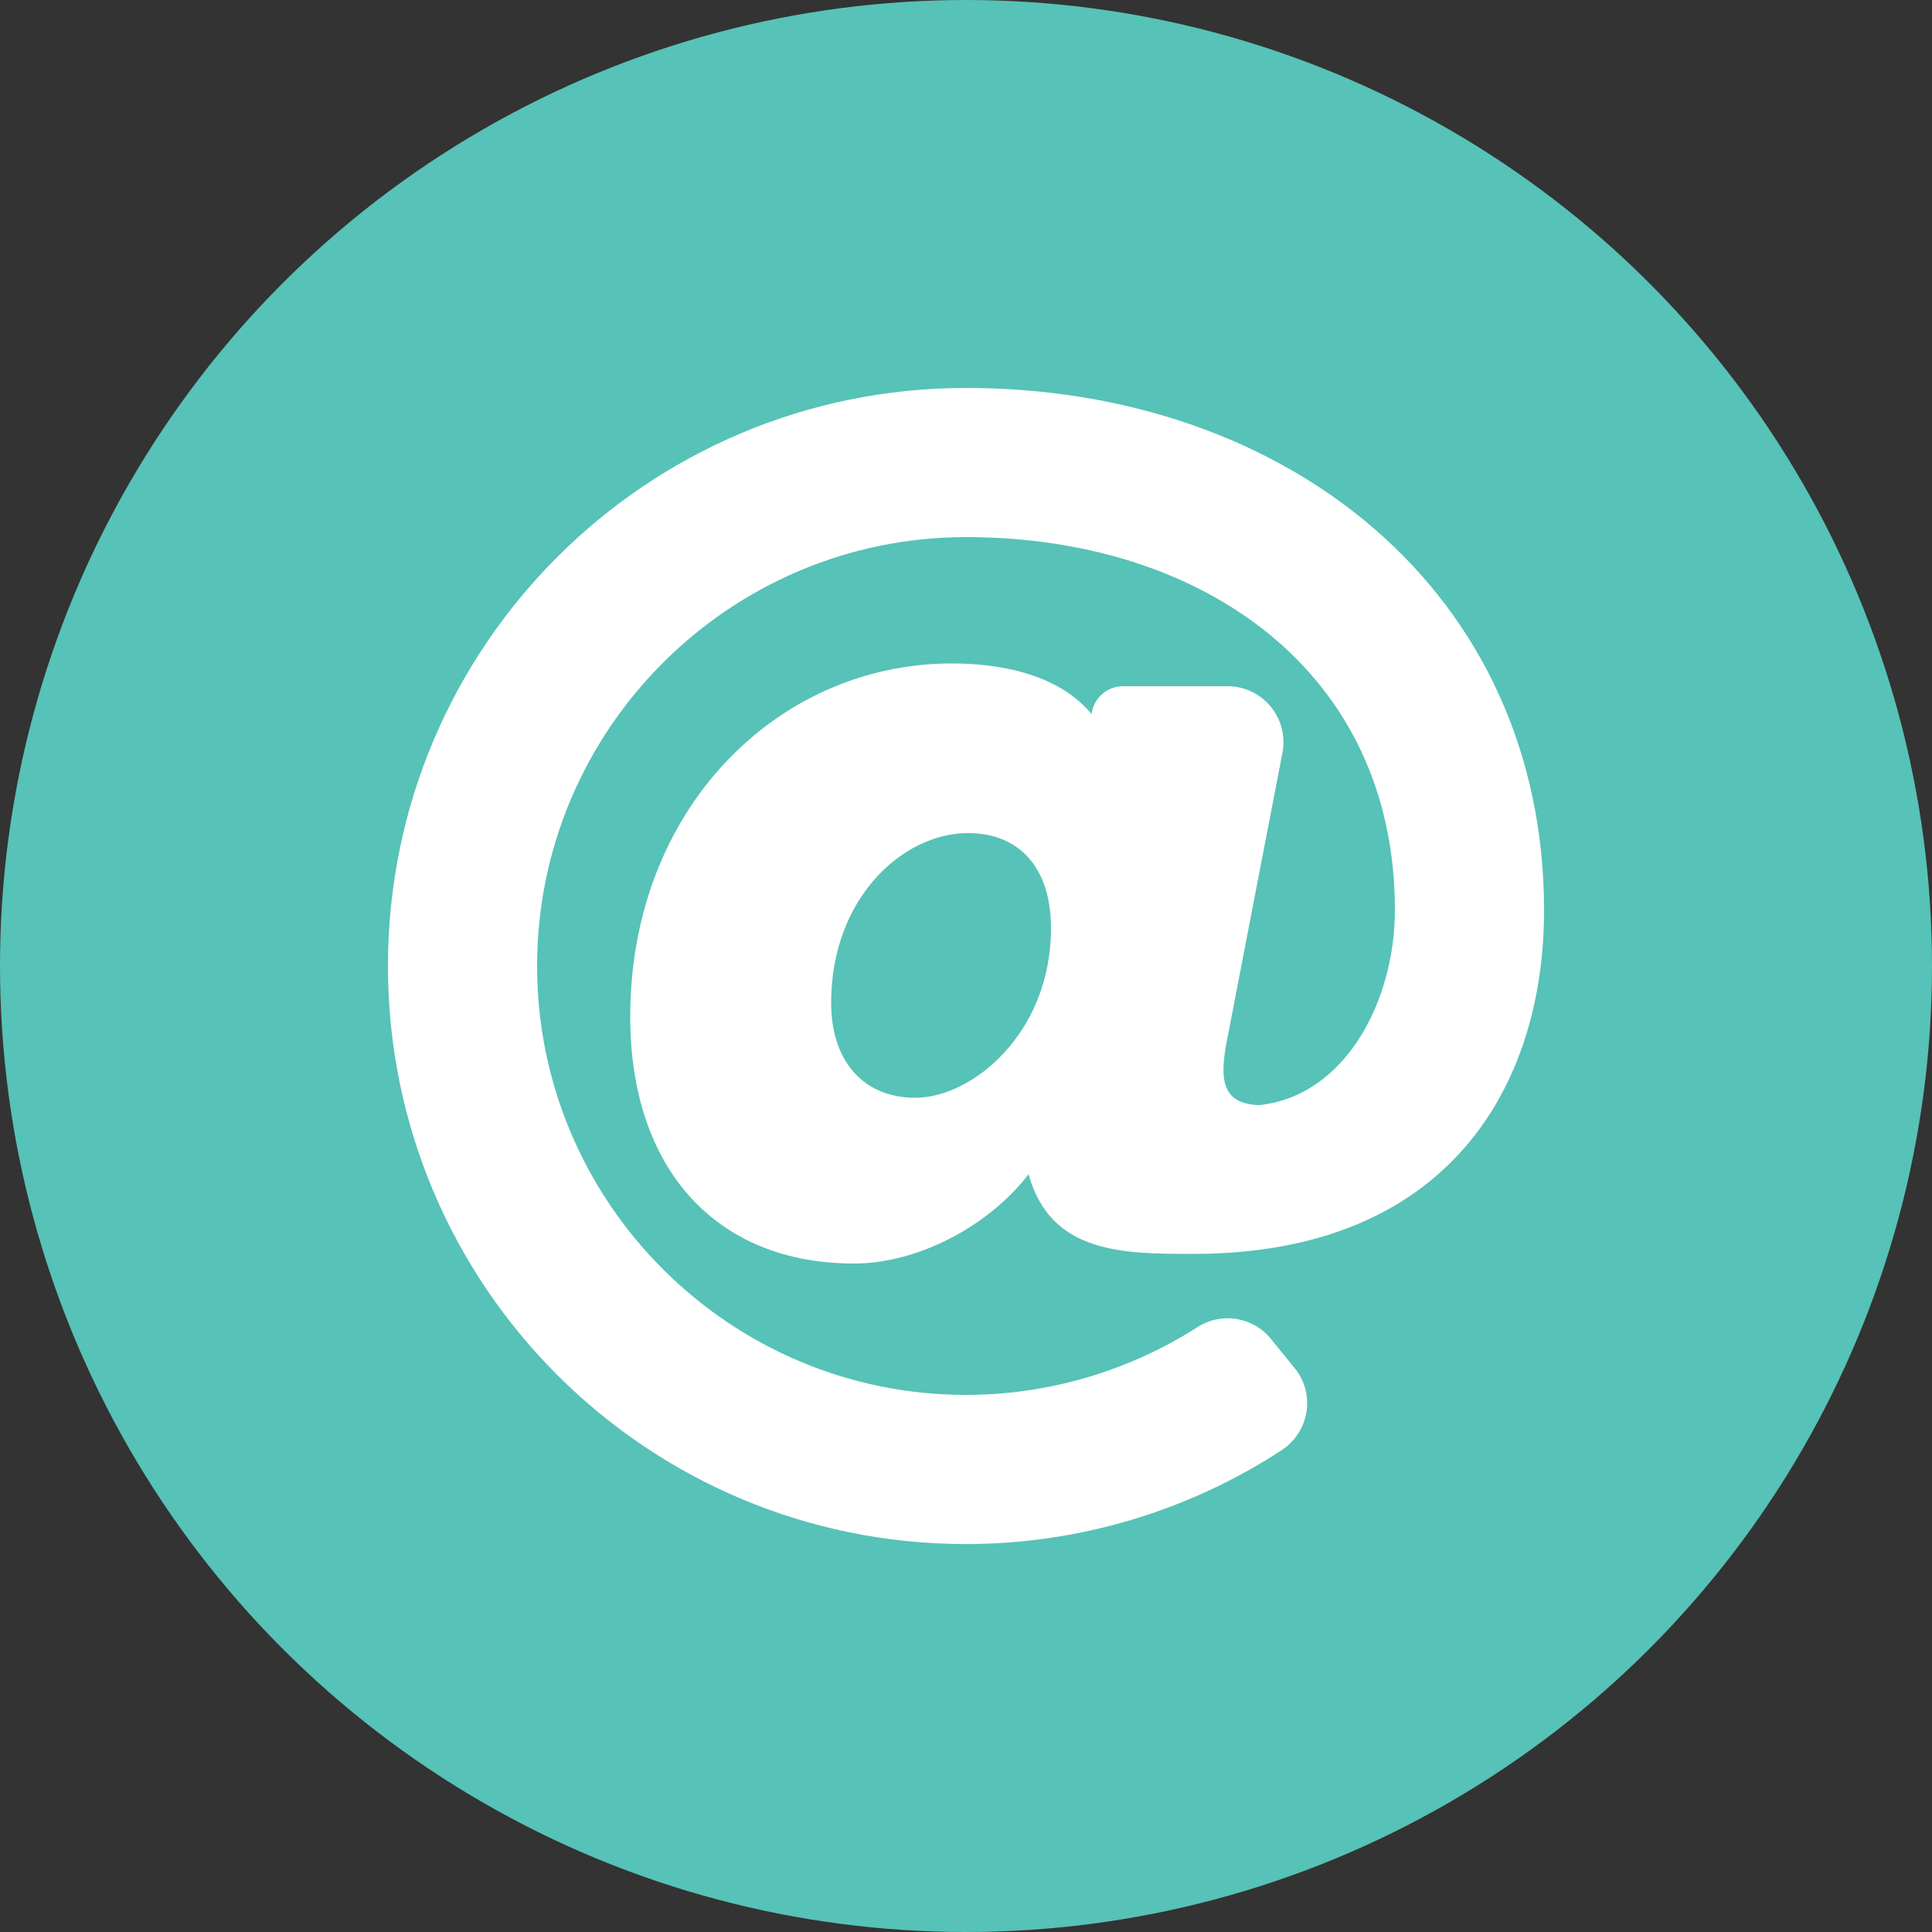
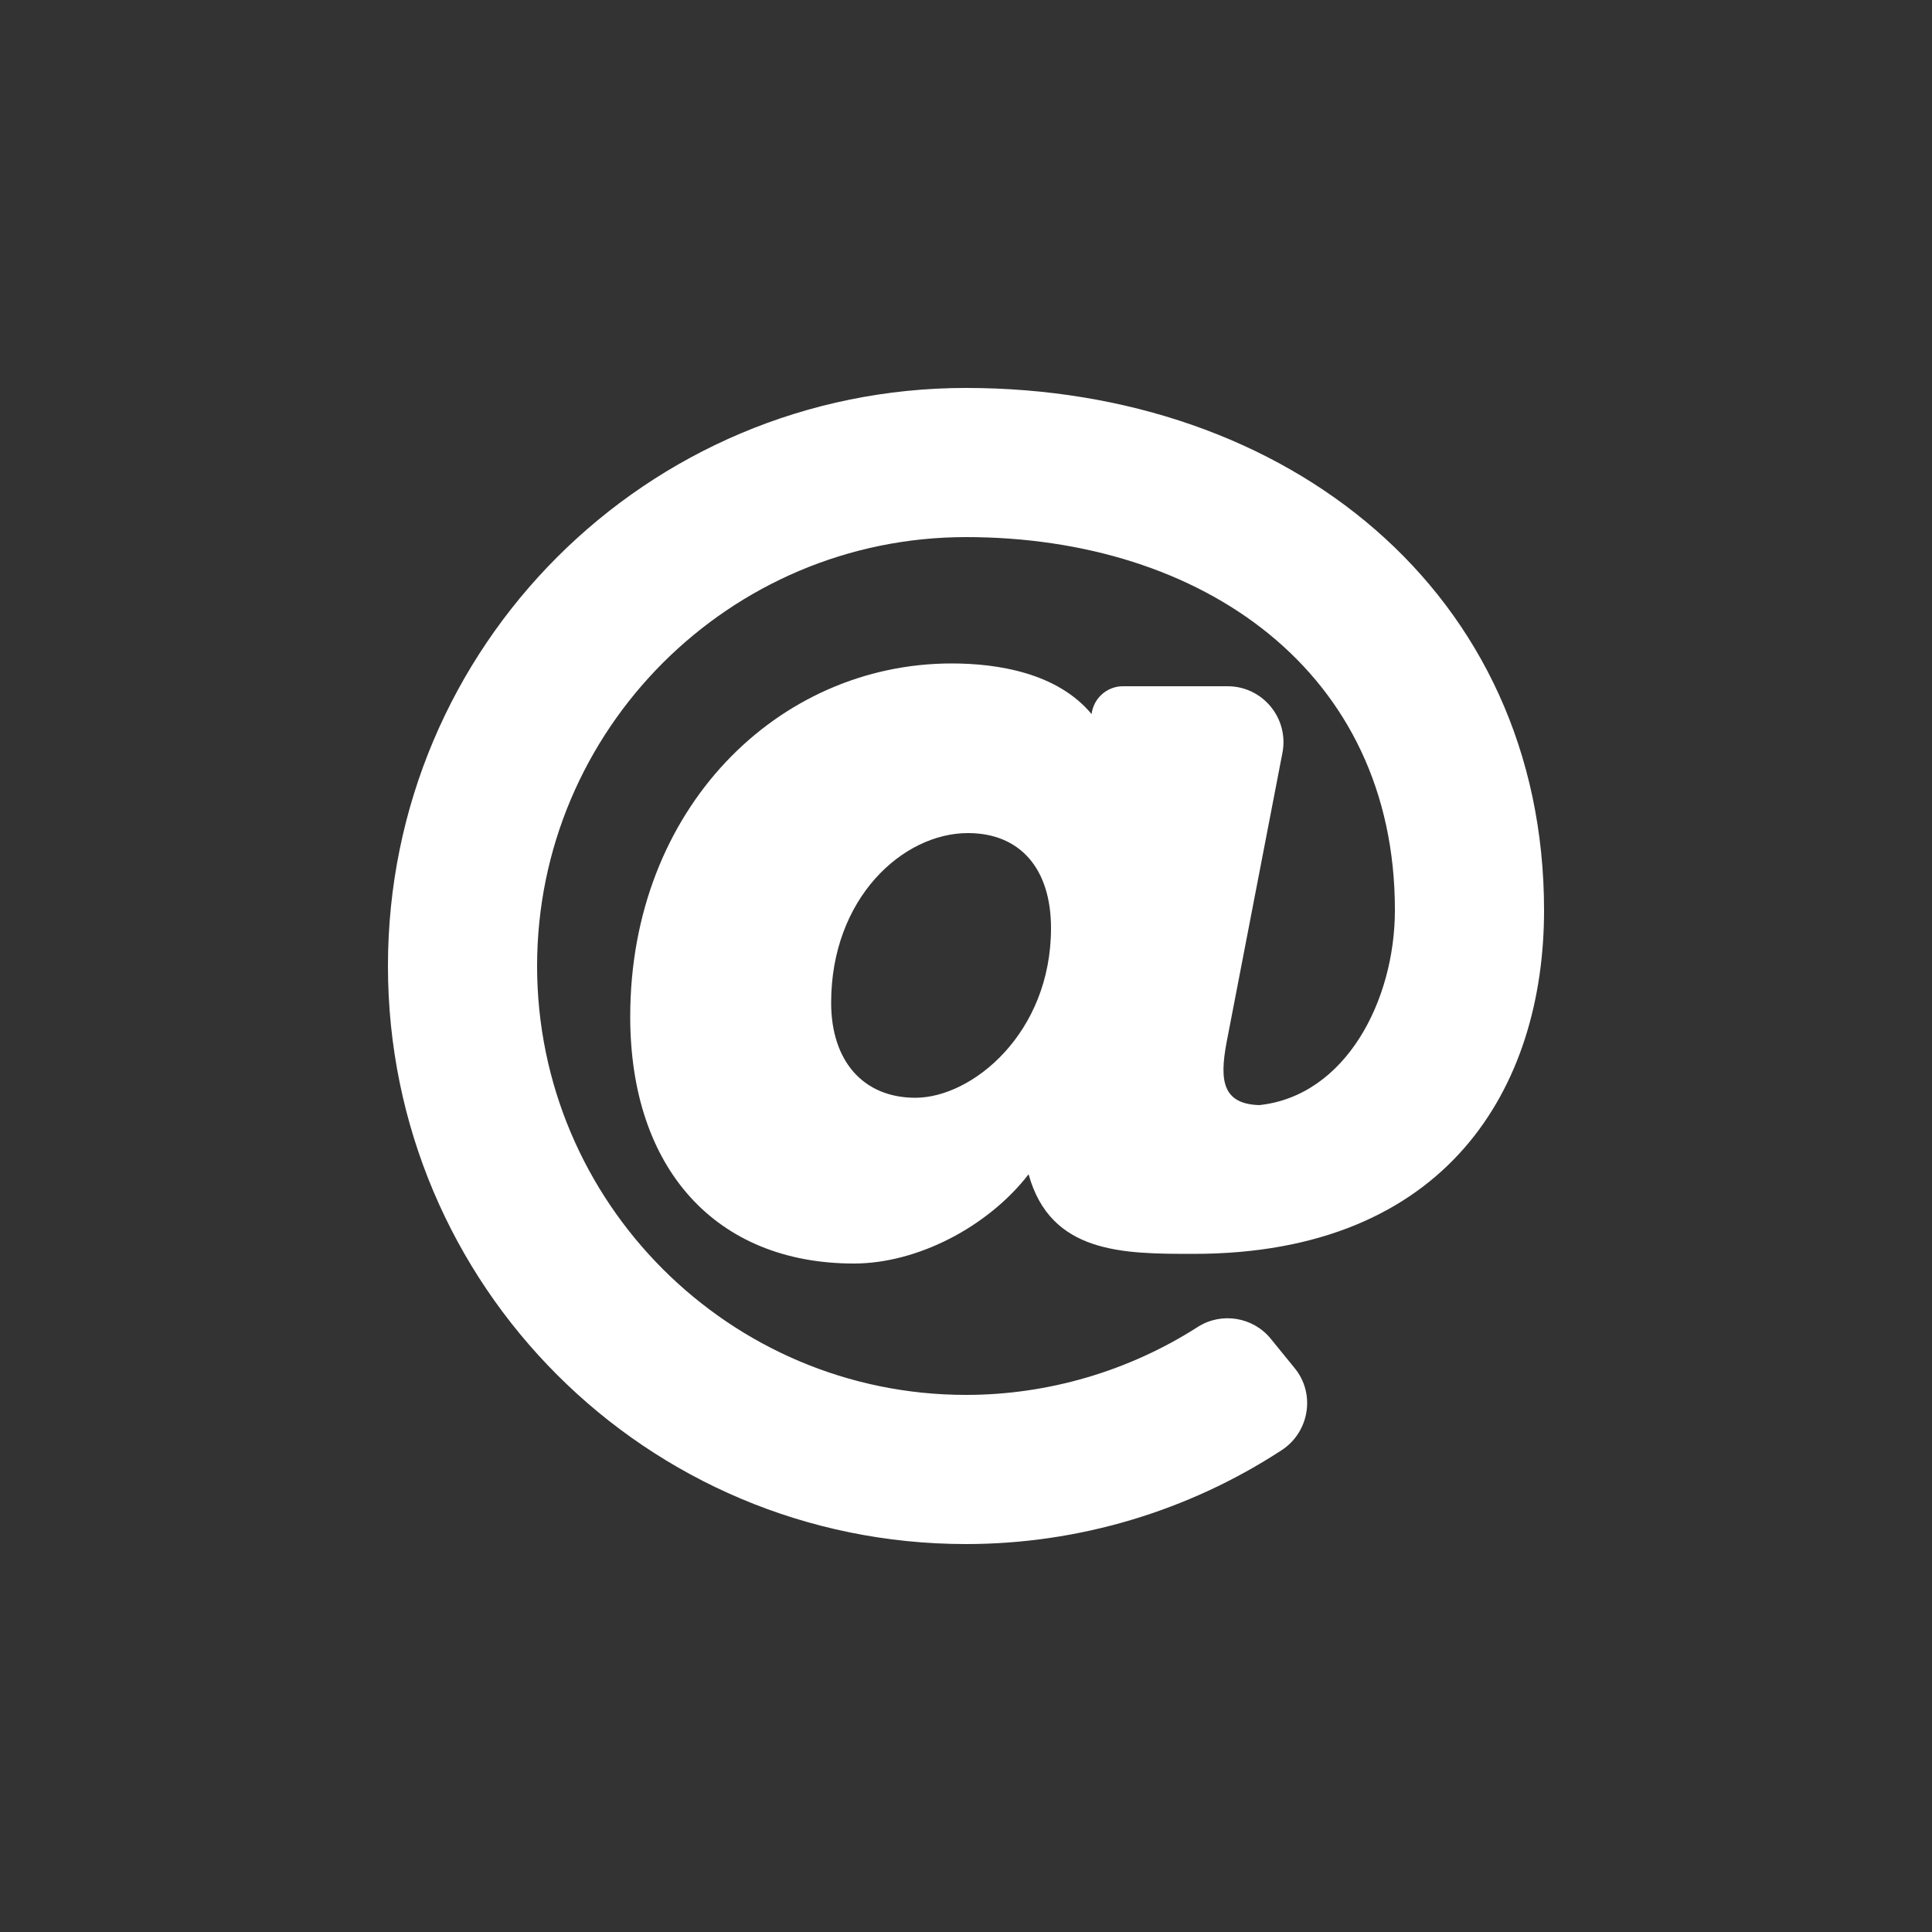
<svg xmlns="http://www.w3.org/2000/svg" viewBox="0 0 50 50">
  <rect x="0" y="0" width="50" height="50" fill="#333333" stroke="none" />
  <defs>
    <style>.d{fill:#fff;}.e{fill:#57c2b7;}</style>
  </defs>
  <g id="a" />
  <g id="b">
    <g id="c">
      <g>
-         <circle class="e" cx="25" cy="25" r="25" />
        <path class="d" d="M25,10.04c-8.27,0-14.96,6.69-14.96,14.96s6.69,14.96,14.96,14.96c2.91,0,5.75-.85,8.17-2.43,.72-.47,.88-1.47,.33-2.13l-.61-.75c-.46-.57-1.28-.7-1.89-.31-1.78,1.14-3.87,1.76-6,1.76-6.12,0-11.1-4.98-11.1-11.1s4.98-11.1,11.1-11.1,11.1,3.48,11.1,9.65c0,2.34-1.27,4.81-3.51,5.05-1.05-.03-1.02-.78-.81-1.81l1.41-7.31c.17-.89-.51-1.72-1.42-1.72h-2.71c-.41,0-.76,.31-.81,.72h0c-.89-1.07-2.44-1.31-3.62-1.31-4.5,0-8.32,3.76-8.32,9.14,0,3.94,2.22,6.39,5.79,6.39,1.63,0,3.46-.94,4.52-2.31,.57,2.06,2.45,2.06,4.27,2.06,6.57,0,9.07-4.32,9.07-8.89,0-8.23-6.64-13.52-14.96-13.52Zm-1.31,18.37c-1.34,0-2.18-.94-2.18-2.46,0-2.71,1.86-4.39,3.54-4.39,1.35,0,2.15,.92,2.15,2.46,0,2.72-2.04,4.39-3.51,4.39h0Z" />
      </g>
    </g>
  </g>
</svg>